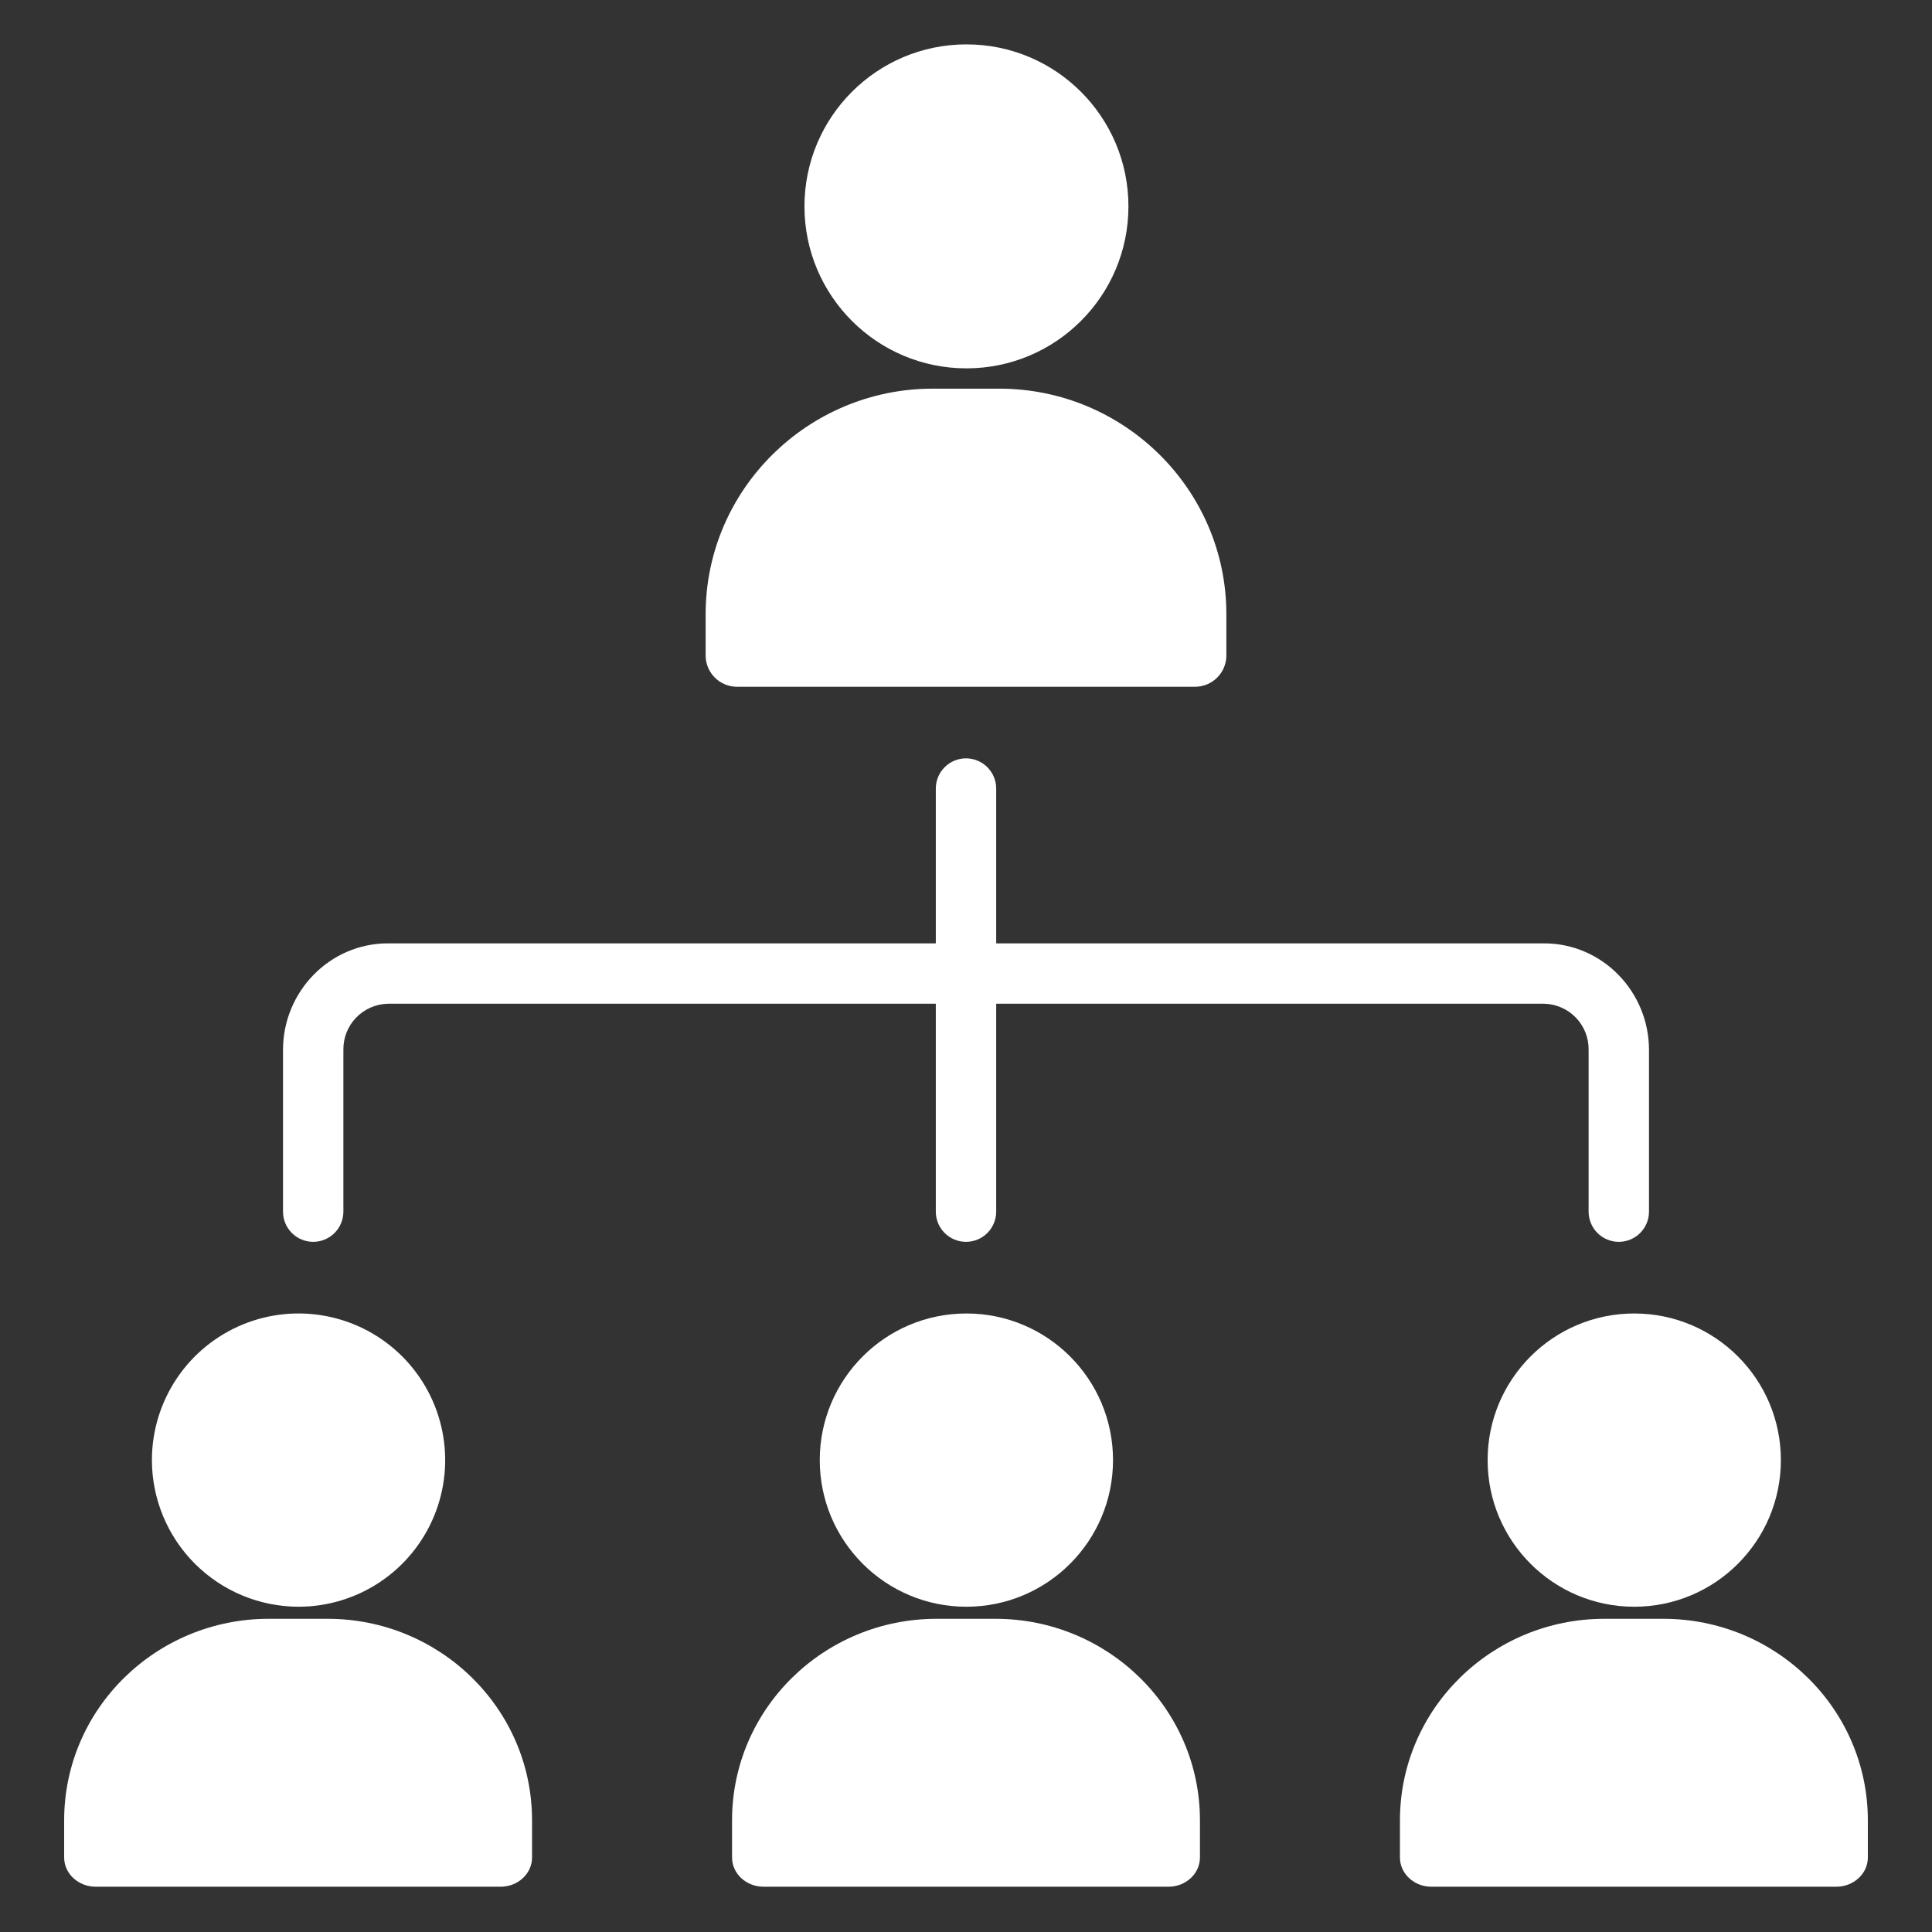
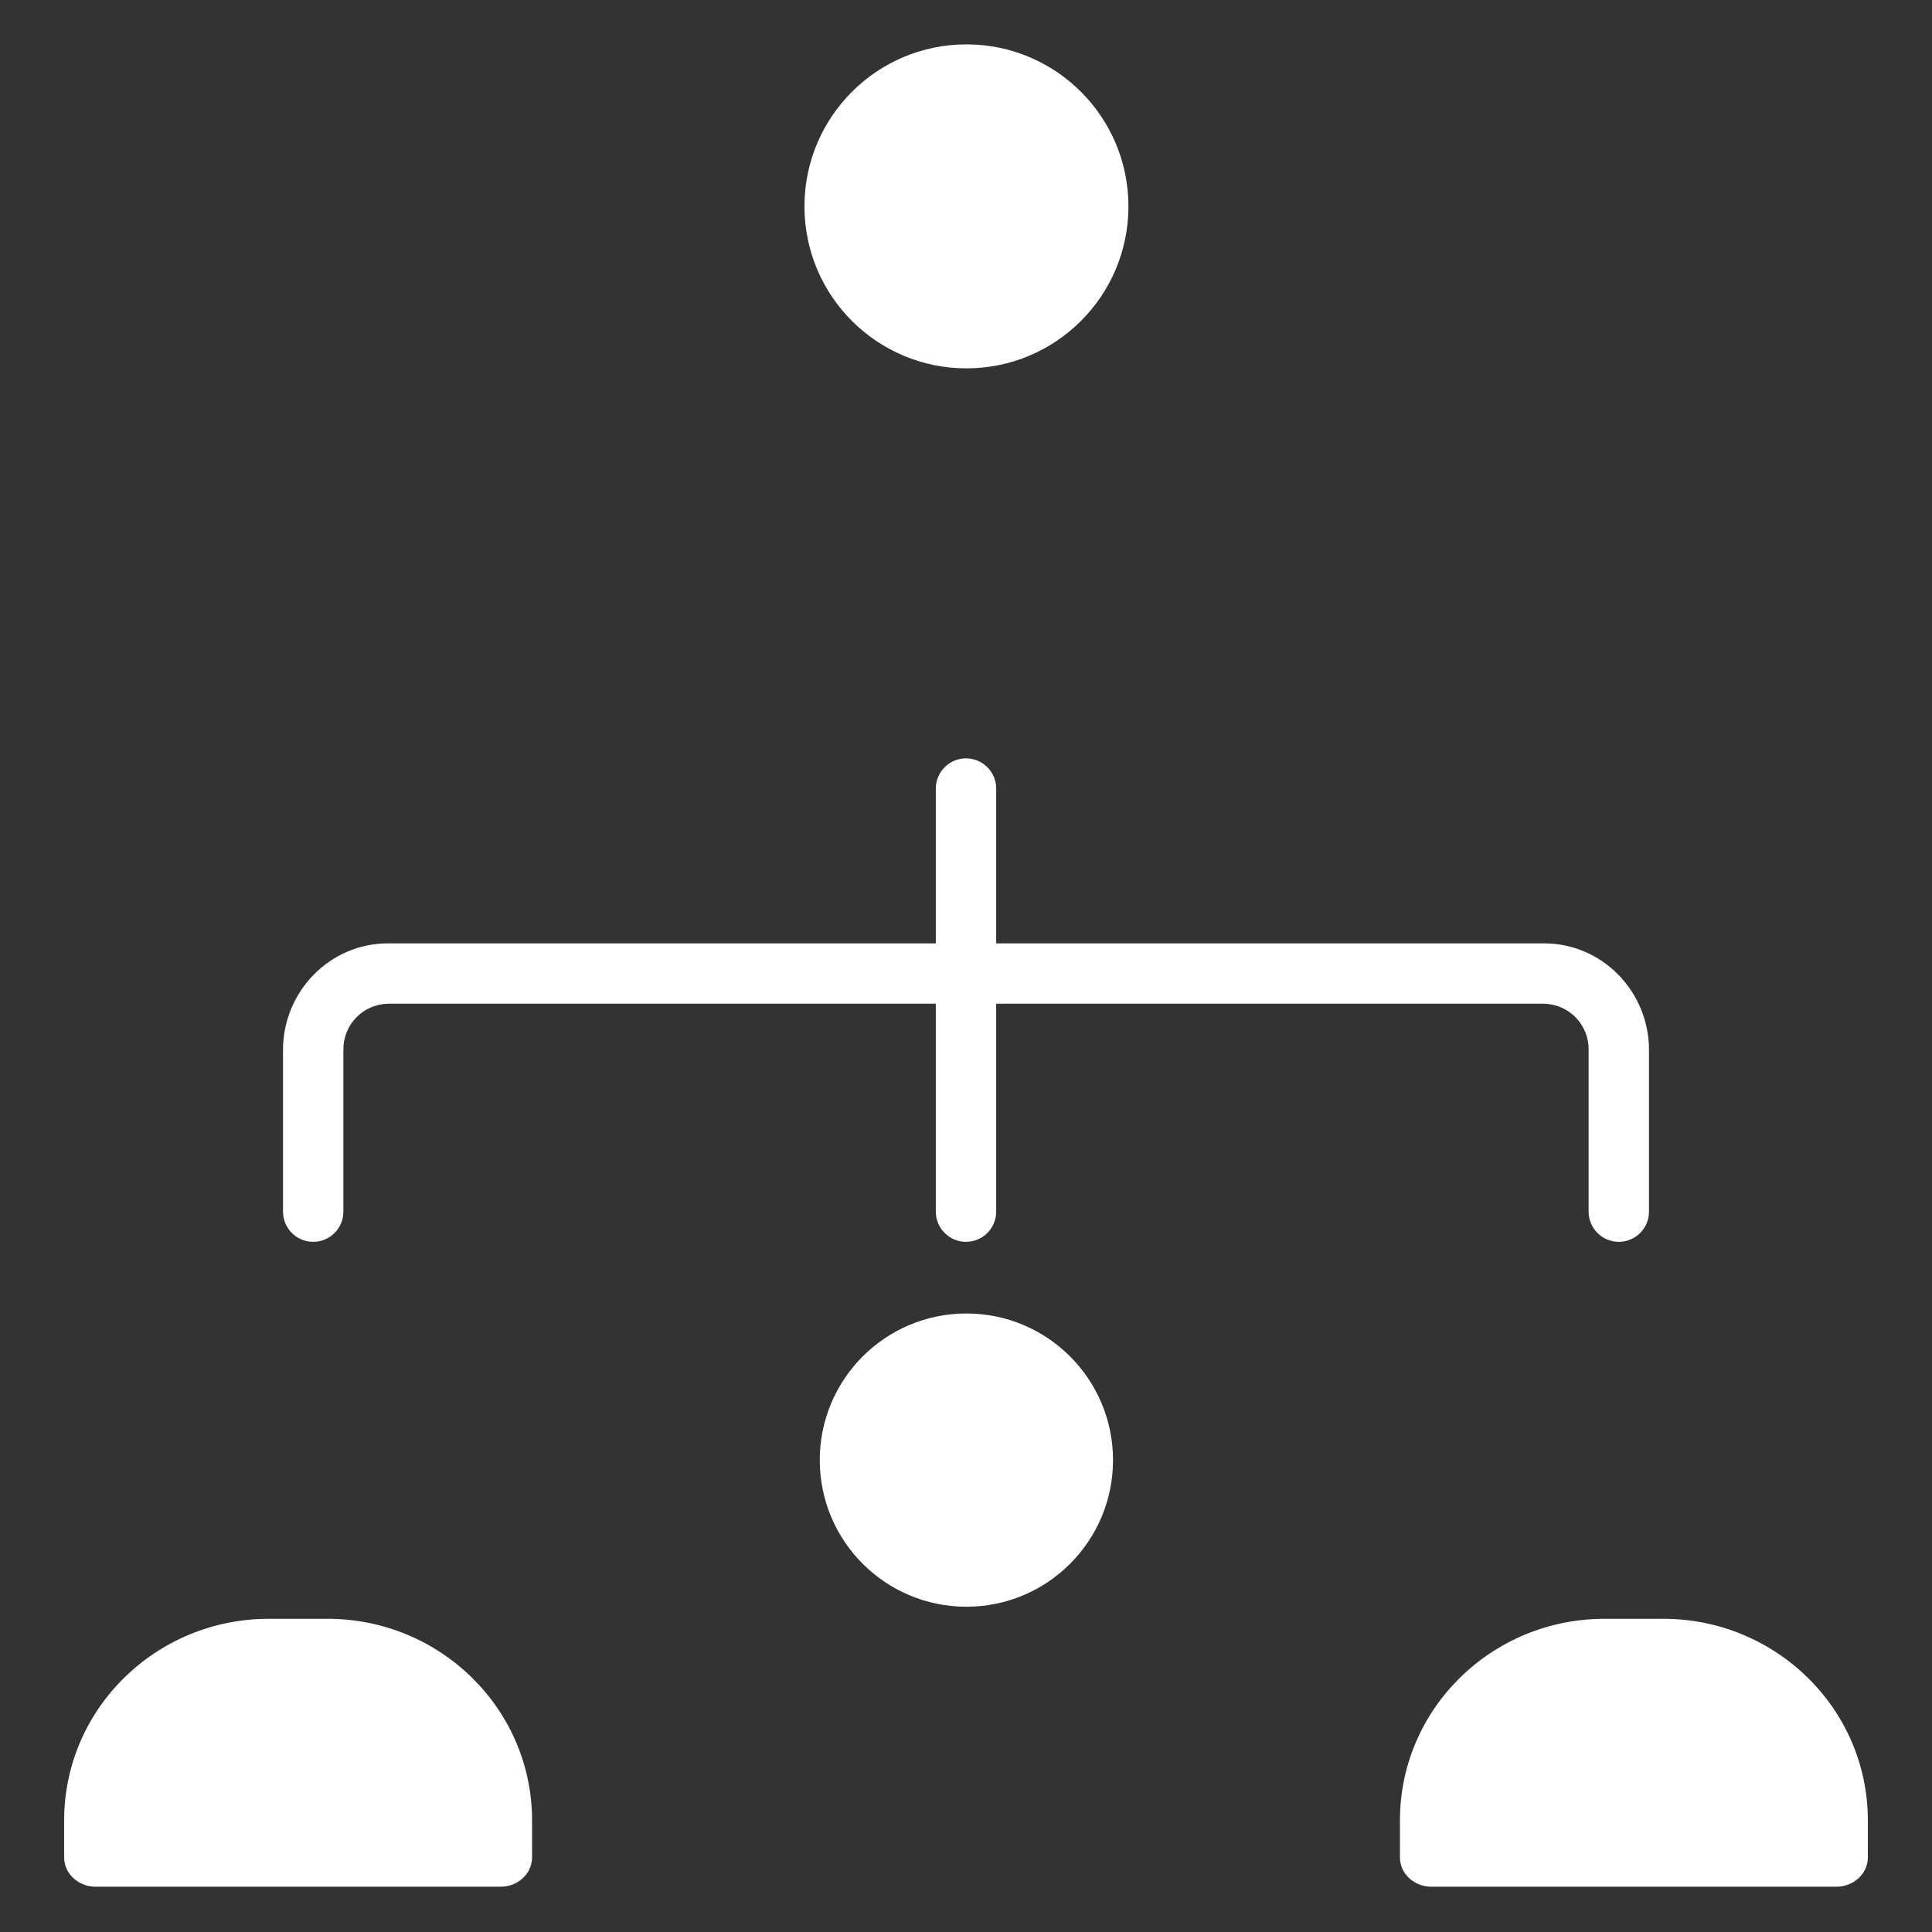
<svg xmlns="http://www.w3.org/2000/svg" width="512" height="512" viewBox="0 0 512 512" fill="none">
  <rect x="0" y="0" width="512" height="512" fill="#333333" stroke="none" />
-   <path d="M195.23 182H316.77C318.929 181.979 320.996 181.119 322.532 179.602C324.068 178.084 324.953 176.029 325 173.87V162.777C325 129.737 297.89 103 264.85 103H247.15C214.11 103 187 129.737 187 162.777V173.87C187.047 176.029 187.932 178.084 189.468 179.602C191.004 181.119 193.071 181.979 195.23 182Z" fill="white" />
  <path d="M256.118 97.618C279.827 97.618 299.046 78.399 299.046 54.69C299.046 30.982 279.827 11.762 256.118 11.762C232.41 11.762 213.19 30.982 213.19 54.69C213.19 78.399 232.41 97.618 256.118 97.618Z" fill="white" />
-   <path d="M263.818 429H248.182C218.477 429 194 452.733 194 482.438V492.238C194 496.656 197.893 500.001 202.311 500.001H309.689C314.107 500.001 318 496.656 318 492.238V482.438C318 452.733 293.523 429 263.818 429Z" fill="white" />
  <path d="M256.104 425.802C277.565 425.802 294.962 408.405 294.962 386.944C294.962 365.484 277.565 348.086 256.104 348.086C234.643 348.086 217.246 365.484 217.246 386.944C217.246 408.405 234.643 425.802 256.104 425.802Z" fill="white" />
  <path d="M440.808 429H425.17C395.465 429 371 452.733 371 482.438V492.238C371 496.656 374.881 500.001 379.3 500.001H486.678C491.096 500.001 495 496.656 495 492.238V482.438C495 452.733 470.512 429 440.808 429Z" fill="white" />
-   <path d="M433.093 425.802C454.554 425.802 471.951 408.405 471.951 386.944C471.951 365.484 454.554 348.086 433.093 348.086C411.633 348.086 394.235 365.484 394.235 386.944C394.235 408.405 411.633 425.802 433.093 425.802Z" fill="white" />
  <path d="M86.83 429H71.192C41.488 429 17 452.733 17 482.438V492.238C17 496.656 20.9 500.001 25.322 500.001H132.7C137.118 500.001 141 496.656 141 492.238V482.438C141 452.733 116.535 429 86.83 429Z" fill="white" />
-   <path d="M79.115 425.8C86.8 425.8 94.314 423.522 100.704 419.252C107.095 414.983 112.076 408.914 115.017 401.814C117.959 394.713 118.729 386.9 117.23 379.362C115.731 371.824 112.03 364.9 106.596 359.465C101.161 354.03 94.238 350.329 86.7 348.829C79.162 347.329 71.349 348.098 64.248 351.039C57.147 353.98 51.078 358.96 46.808 365.35C42.538 371.741 40.258 379.253 40.258 386.939C40.268 397.242 44.365 407.12 51.65 414.405C58.935 421.691 68.812 425.789 79.115 425.8Z" fill="white" />
  <path d="M83 329.1C85.122 329.1 87.157 328.257 88.657 326.757C90.157 325.257 91 323.222 91 321.1V278.243C90.949 275.057 92.162 271.981 94.373 269.687C96.585 267.392 99.614 266.067 102.8 266H248V321.1C248 323.222 248.843 325.257 250.343 326.757C251.843 328.257 253.878 329.1 256 329.1C258.122 329.1 260.157 328.257 261.657 326.757C263.157 325.257 264 323.222 264 321.1V266H409.2C412.386 266.067 415.415 267.392 417.627 269.687C419.838 271.981 421.051 275.057 421 278.243V321.1C421 323.222 421.843 325.257 423.343 326.757C424.843 328.257 426.878 329.1 429 329.1C431.122 329.1 433.157 328.257 434.657 326.757C436.157 325.257 437 323.222 437 321.1V278.243C437 262.8 424.641 250 409.2 250H264V208.971C264 206.849 263.157 204.815 261.657 203.314C260.157 201.814 258.122 200.971 256 200.971C253.878 200.971 251.843 201.814 250.343 203.314C248.843 204.815 248 206.849 248 208.971V250H102.8C87.359 250 75 262.8 75 278.243V321.1C75 323.222 75.843 325.257 77.343 326.757C78.843 328.257 80.878 329.1 83 329.1Z" fill="white" />
</svg>